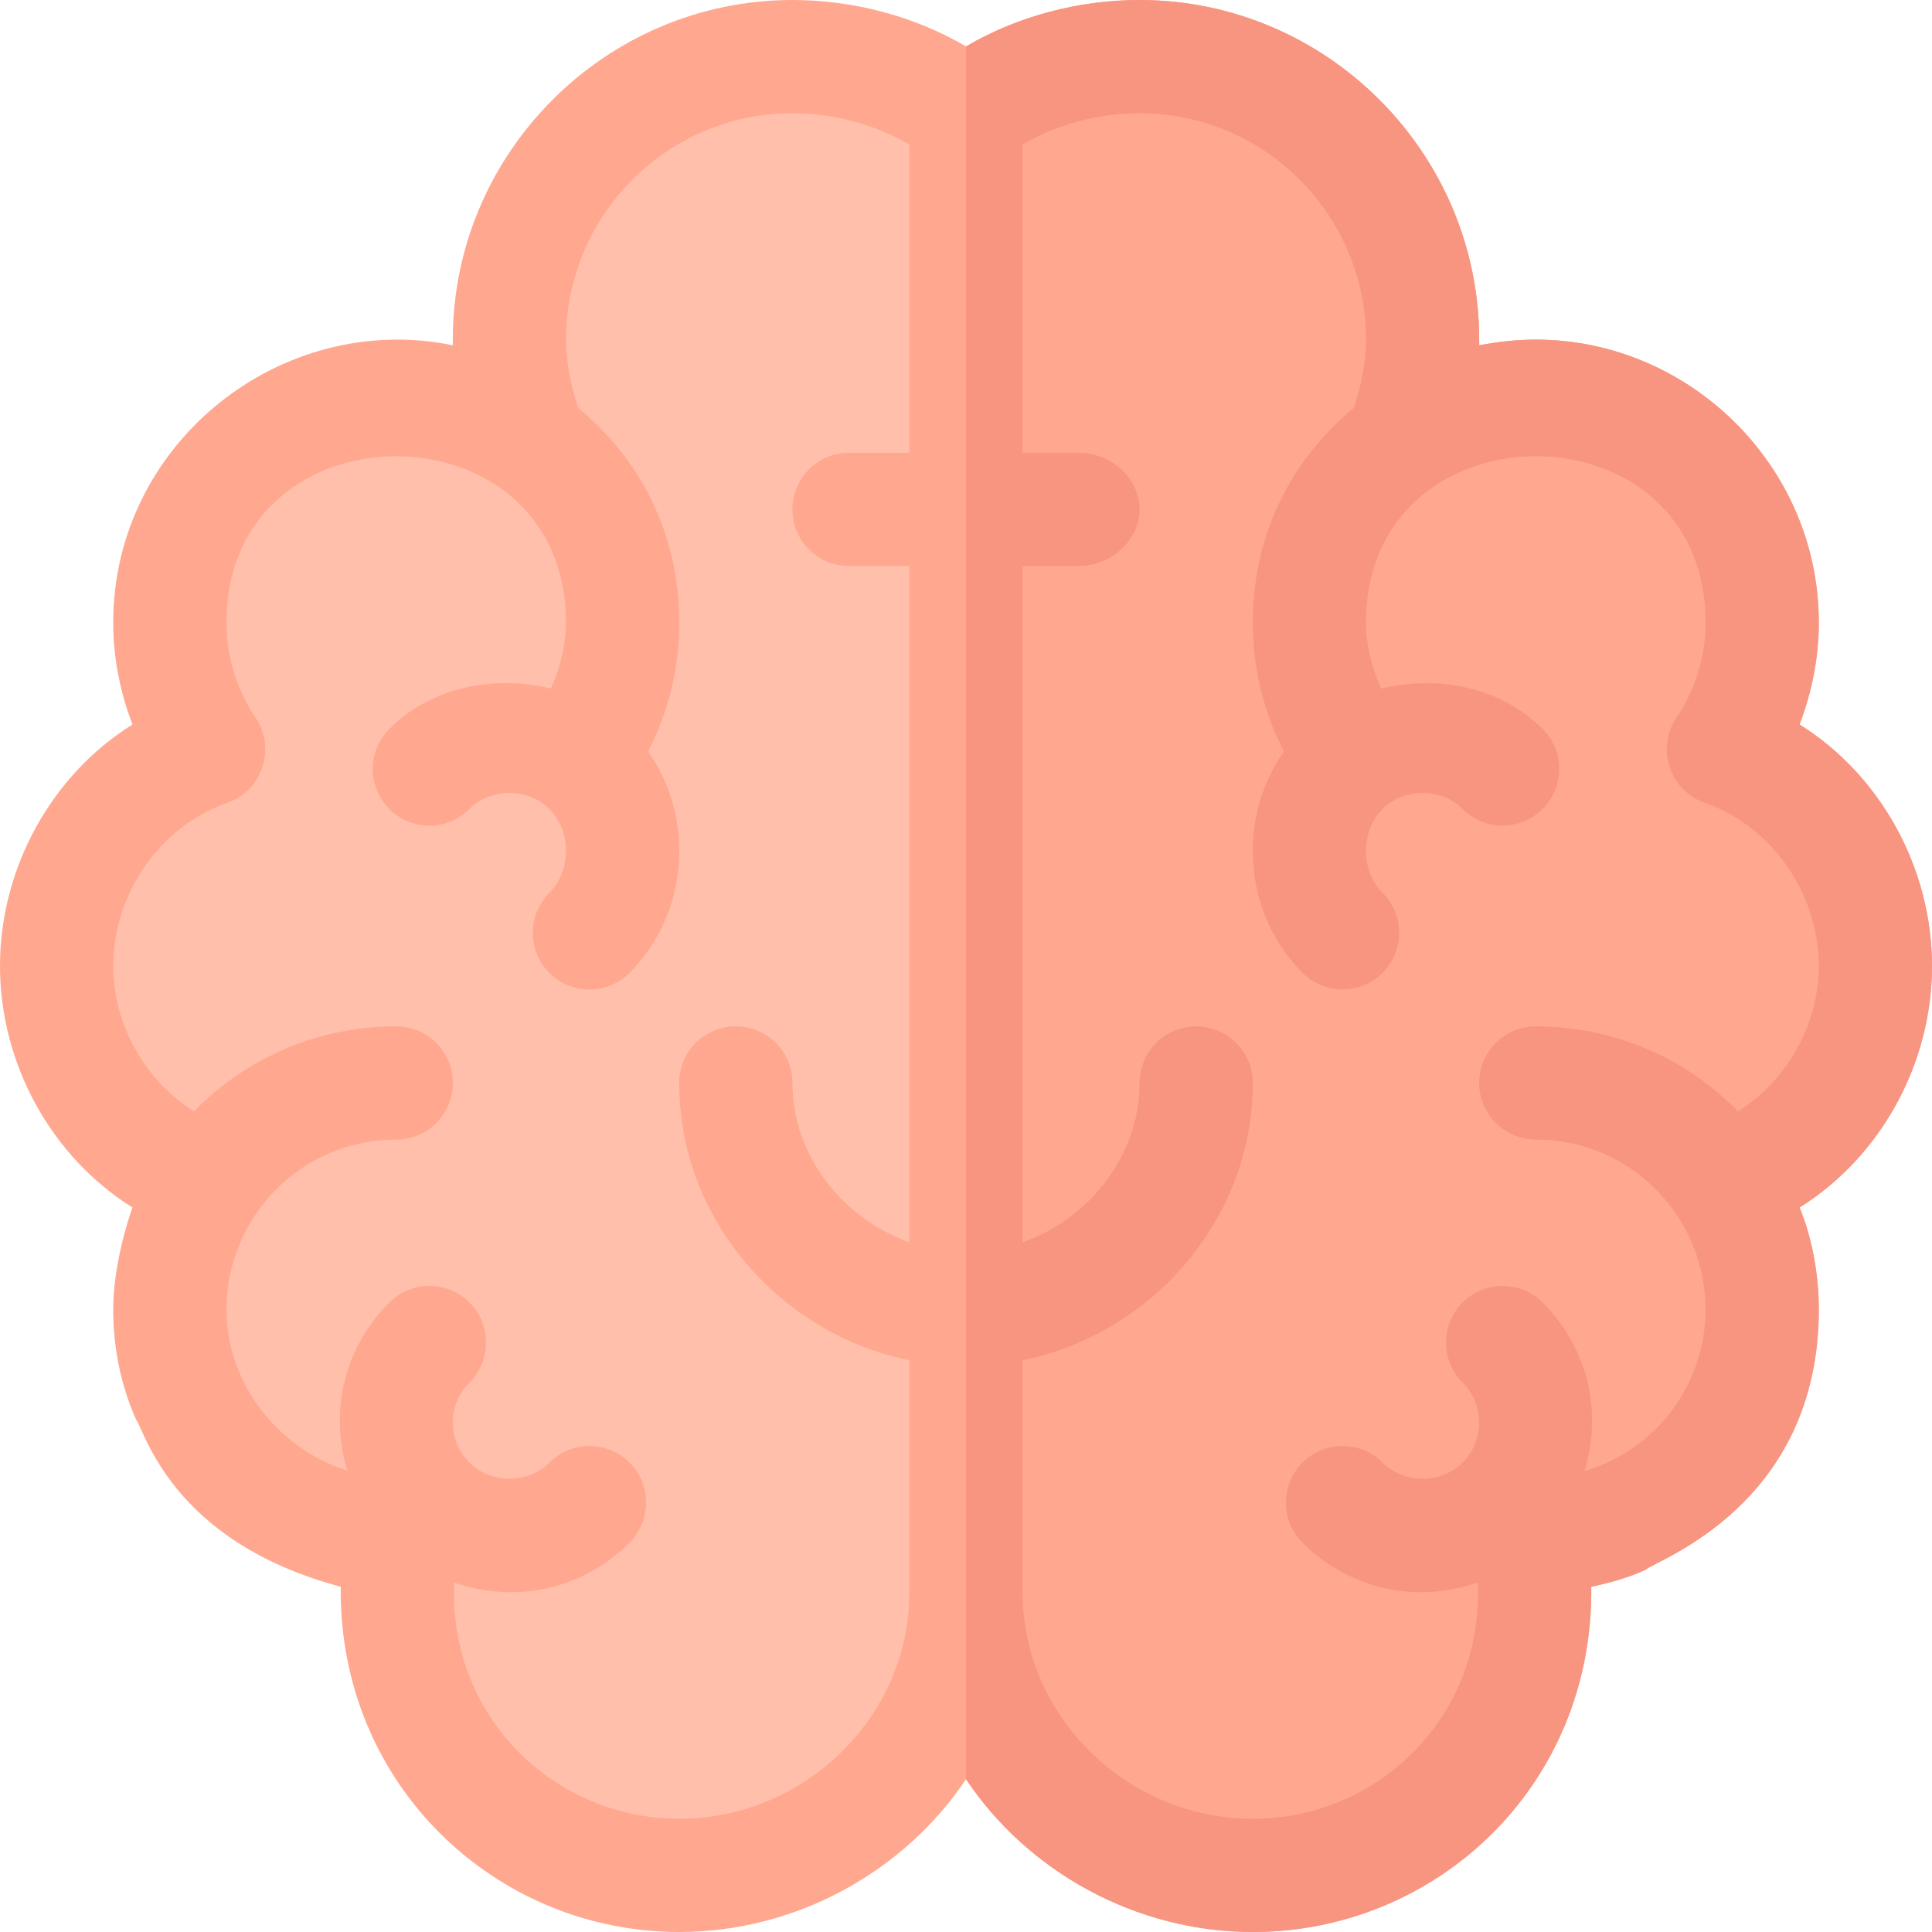
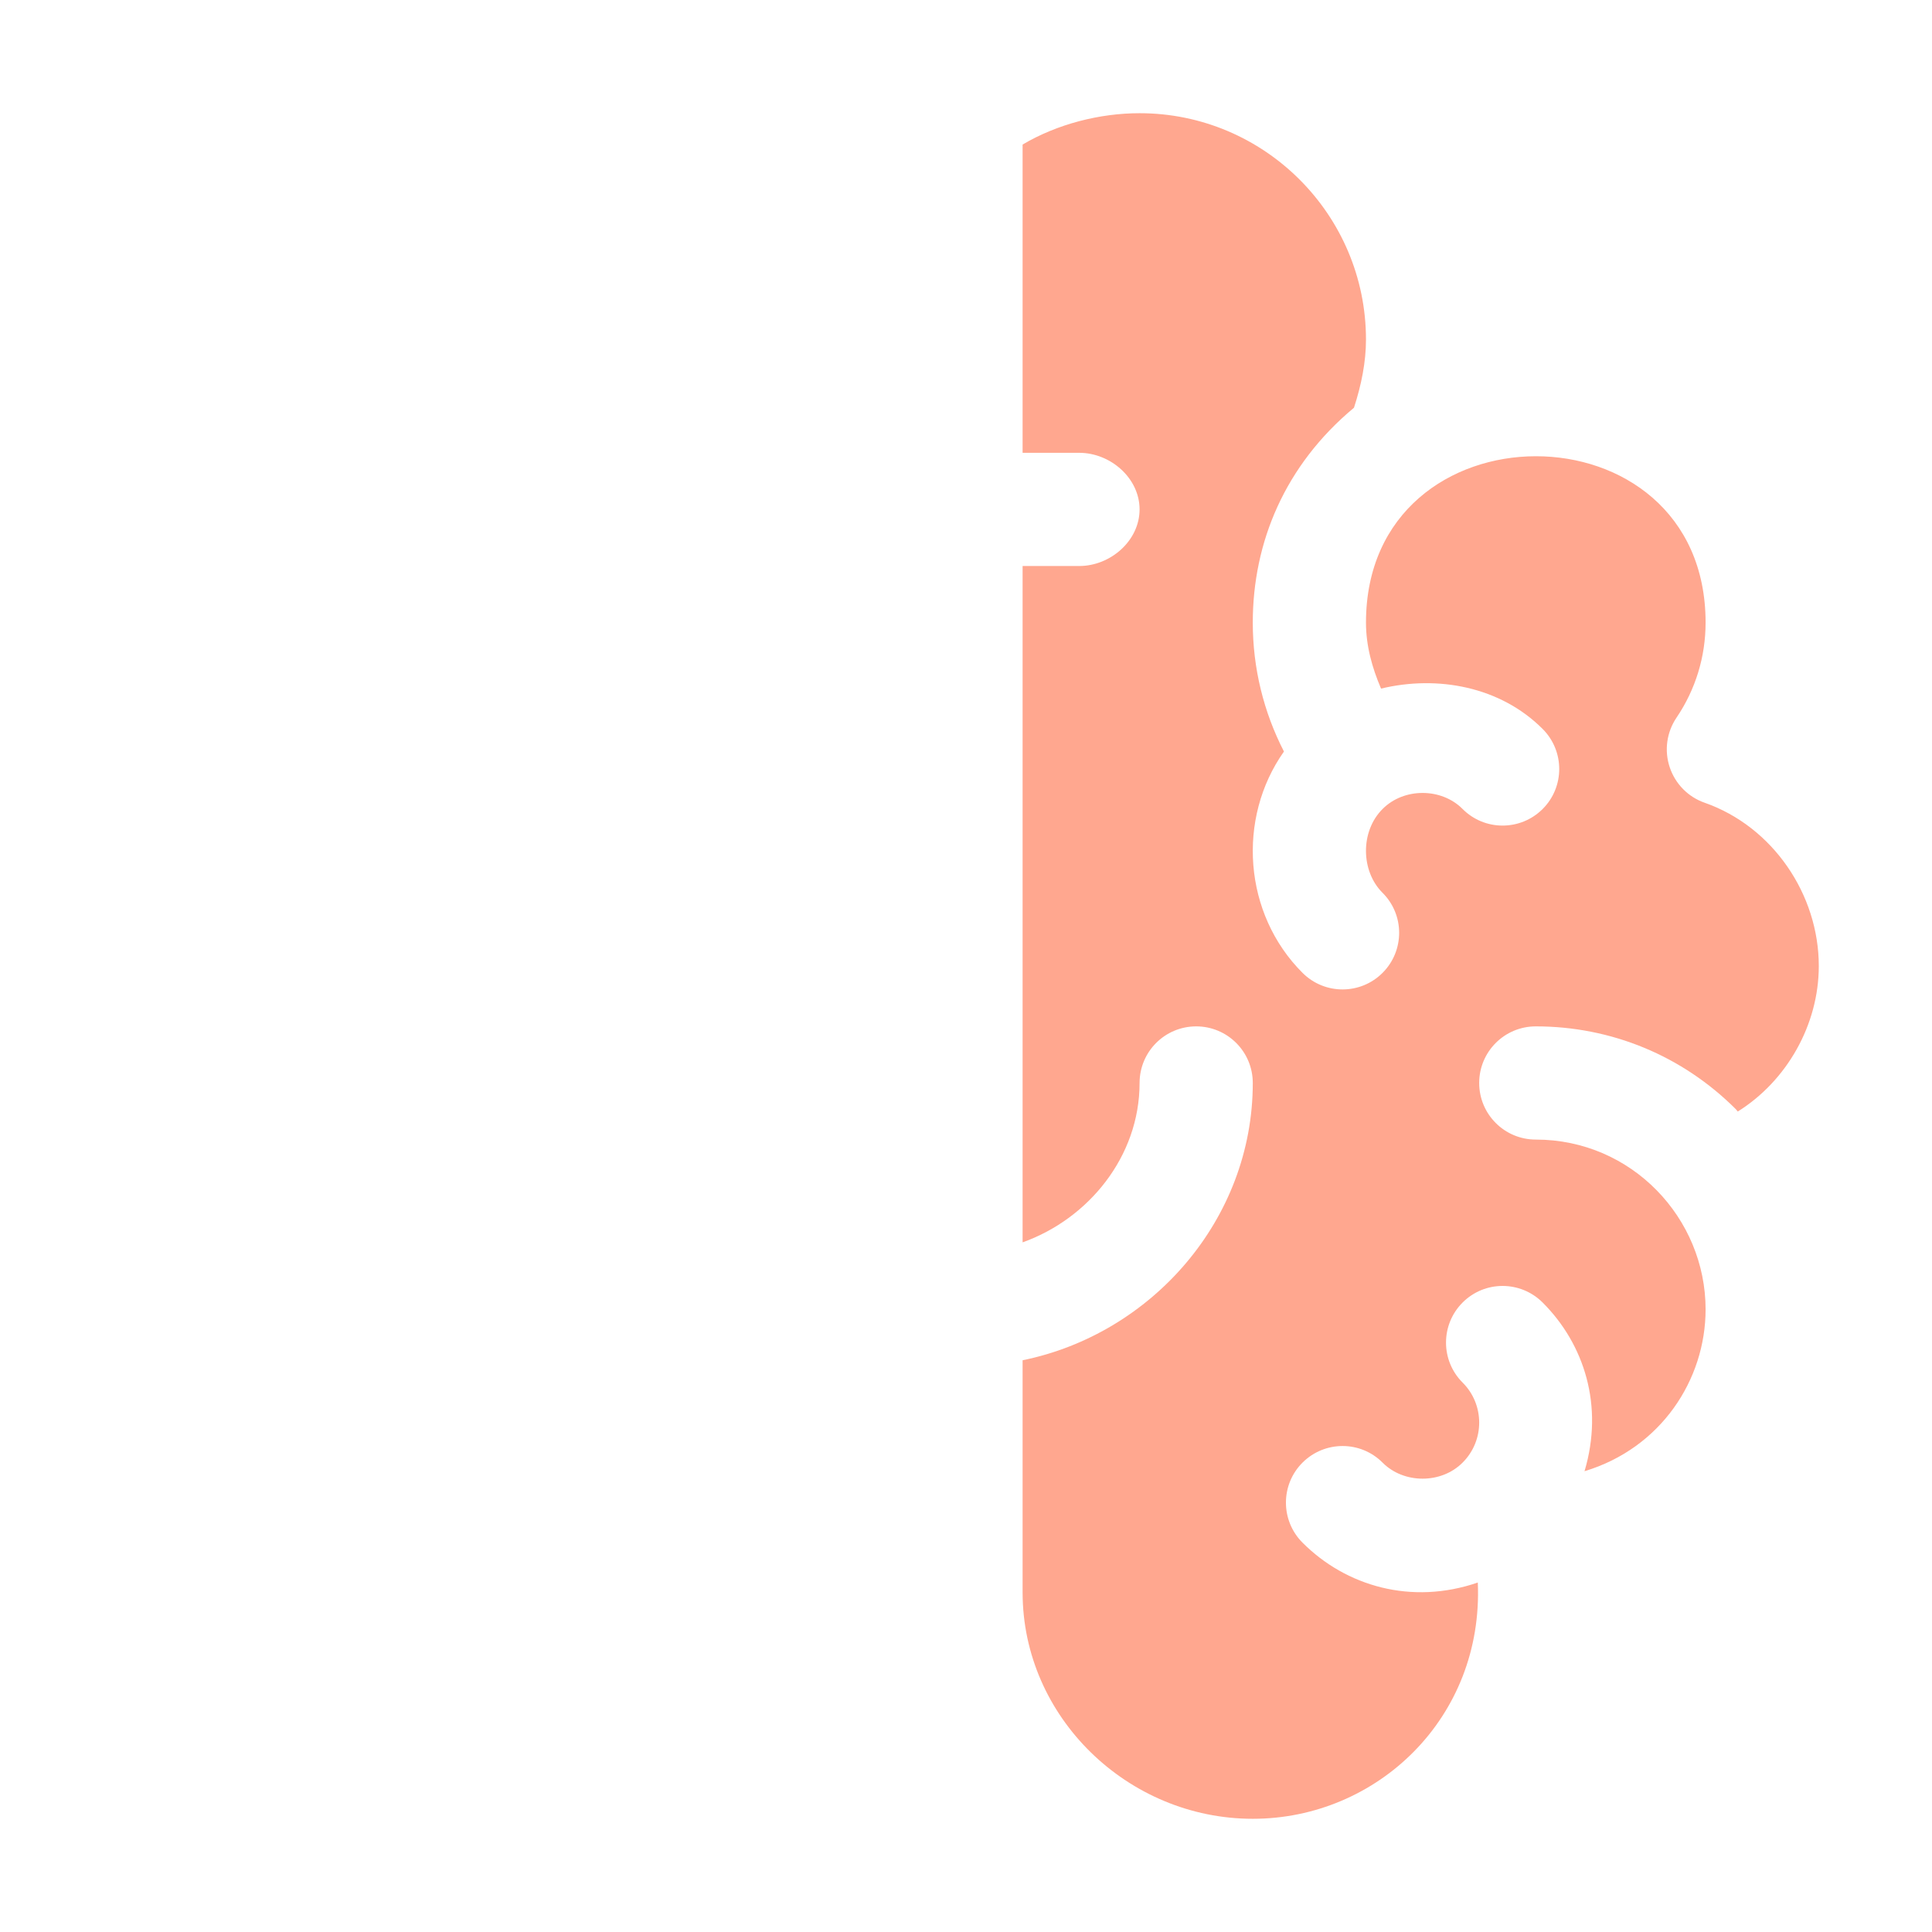
<svg xmlns="http://www.w3.org/2000/svg" version="1.1" id="Capa_1" x="0px" y="0px" viewBox="0 0 512 512" style="enable-background:new 0 0 512 512;" xml:space="preserve">
-   <path style="fill:#FFA78F;" d="M512,256c0-25.8-13.5-50.501-35.099-64.001C480.2,183.3,482,174.3,482,165c0-41.7-34.501-75-75-75  c-5.099,0-10.201,0.599-15,1.5V90c0-49.501-40.499-90-90-90c-15.901,0-32.199,4.2-46,12.299C242.199,4.2,225.901,0,210,0  c-49.501,0-90,40.499-90,90v1.5c-45.3-9.3-90,25.8-90,73.5c0,9.3,1.8,18.3,5.099,26.999C13.5,205.499,0,230.2,0,256  s13.5,50.499,35.099,63.999C33.9,323.299,30,335.6,30,347c0,9.6,1.8,19.499,6,29.099c2.401,3.001,9.3,32.401,54.3,44.401  C89.7,473,131.4,512,180,512c31.199,0,59.801-16.201,76-40.501c16.199,24.3,44.801,40.501,76,40.501c48.6,0,90.3-38.701,89.7-91.5  c3.001-0.601,9.3-2.1,14.399-4.501c3.001-2.701,45.901-17.1,45.901-69c0-8.401-1.5-18.3-5.099-27.001  C498.5,306.499,512,281.8,512,256z" />
-   <path style="fill:#F89580;" d="M476.901,319.999C480.5,328.7,482,338.599,482,347c0,51.899-42.9,66.299-45.901,69  c-5.099,2.4-11.398,3.9-14.399,4.5c0.6,52.799-41.1,91.5-89.7,91.5c-31.199,0-59.801-16.201-76-40.501v-459.2  C269.801,4.2,286.099,0,302,0c49.501,0,90,40.499,90,90v1.5c4.799-0.901,9.901-1.5,15-1.5c40.499,0,75,33.3,75,75  c0,9.3-1.8,18.3-5.099,26.999C498.5,205.499,512,230.2,512,256S498.5,306.499,476.901,319.999z" />
  <path style="fill:#FFA78F;" d="M332,482c-33.091,0-61-26.909-61-60v-61.518c34.191-6.969,61-37.266,61-73.482  c0-8.291-6.709-15-15-15s-15,6.709-15,15c0,19.53-13.578,36.024-31,42.237V150h15c8.291,0,16-6.709,16-15s-7.709-15-16-15h-15  V38.306c9.214-5.45,20.468-8.306,31-8.306c33.091,0,60,26.909,60,60c0,5.905-1.21,11.968-3.182,18.052  C340.521,123.289,332,143.707,332,165c0,12.048,2.858,23.65,8.26,34.162c-12.535,17.731-10.737,43.048,4.938,58.669  c5.921,5.892,15.413,5.797,21.211-0.029c5.845-5.859,5.845-15.366-0.029-21.211c-5.759-5.729-5.937-16.275,0.029-22.211  c5.625-5.654,15.557-5.654,21.182,0c5.845,5.874,15.337,5.874,21.211,0.029s5.874-15.352,0.029-21.211  c-11.208-11.246-27.854-14.319-42.838-10.712C363.63,176.96,362,171.163,362,165c0-58.701,90-58.88,90,0  c0,9.038-2.666,17.739-7.705,25.181c-2.607,3.853-3.281,8.701-1.816,13.11c1.465,4.424,4.893,7.925,9.287,9.448  C469.842,219.082,482,237.06,482,256c0,15.58-8.491,30.469-21.471,38.566c-0.181-0.185-0.304-0.41-0.487-0.593  C445.877,279.808,427.054,272,407,272c-8.291,0-15,6.709-15,15s6.709,15,15,15c25.473,0,45,20.869,45,45  c0,18.615-11.801,36.771-32.086,42.885c5.173-17.307-0.067-33.708-11.113-44.716c-5.859-5.83-15.352-5.859-21.211,0.029  c-5.845,5.859-5.845,15.366,0.029,21.211c5.759,5.729,5.937,15.275-0.029,21.211c-5.625,5.654-15.557,5.654-21.182,0  c-5.845-5.874-15.337-5.874-21.211-0.029s-5.874,15.352-0.029,21.211c11.514,11.554,28.893,16.631,46.465,10.585  C393.187,455.22,364.944,482,332,482z" />
-   <path style="fill:#FFBFAB;" d="M180,482c-32.75,0-61.19-26.62-59.643-62.618c17.533,6.042,34.929,1.005,46.474-10.58  c5.845-5.859,5.845-15.366-0.029-21.211c-5.845-5.83-15.352-5.83-21.211,0.029c-5.625,5.654-15.527,5.684-21.211-0.029  c-5.84-5.81-5.85-15.362,0-21.182c5.874-5.845,5.874-15.352,0.029-21.211c-5.845-5.874-15.337-5.874-21.211-0.029  c-10.98,10.942-16.282,27.217-11.155,44.588C73.8,383.986,60,366.736,60,347c0-24.269,19.615-45,45-45c8.291,0,15-6.709,15-15  s-6.709-15-15-15c-20.054,0-38.877,7.808-53.027,21.958c-0.189,0.189-0.313,0.419-0.5,0.61C38.491,286.471,30,271.58,30,256  c0-18.94,12.158-36.918,30.234-43.261c4.395-1.523,7.822-5.024,9.287-9.434c1.465-4.424,0.791-9.272-1.816-13.125  C62.666,182.725,60,174.023,60,165c0-58.868,90-58.72,90,0c0,6.163-1.63,11.959-3.992,17.485  c-14.993-3.618-31.63-0.535-42.839,10.714c-5.845,5.859-5.845,15.366,0.029,21.211c5.889,5.859,15.381,5.859,21.211-0.029  c5.625-5.654,15.527-5.684,21.211,0.029c5.84,5.81,5.85,16.362,0,22.182c-5.874,5.845-5.874,15.352-0.029,21.211  c5.799,5.828,15.291,5.92,21.211,0.029c15.509-15.456,17.617-40.748,4.94-58.673C177.144,188.648,180,177.048,180,165  c0-21.039-8.326-41.539-26.816-56.944C151.21,101.97,150,95.905,150,90c0-33.091,26.909-60,60-60c10.532,0,21.786,2.856,31,8.306  V120h-16c-8.291,0-15,6.709-15,15s6.709,15,15,15h16v179.237c-17.422-6.213-31-22.707-31-42.237c0-8.291-6.709-15-15-15  s-15,6.709-15,15c0,36.216,26.809,66.513,61,73.482V422C241,455.091,213.091,482,180,482z" />
  <g>
</g>
  <g>
</g>
  <g>
</g>
  <g>
</g>
  <g>
</g>
  <g>
</g>
  <g>
</g>
  <g>
</g>
  <g>
</g>
  <g>
</g>
  <g>
</g>
  <g>
</g>
  <g>
</g>
  <g>
</g>
  <g>
</g>
</svg>